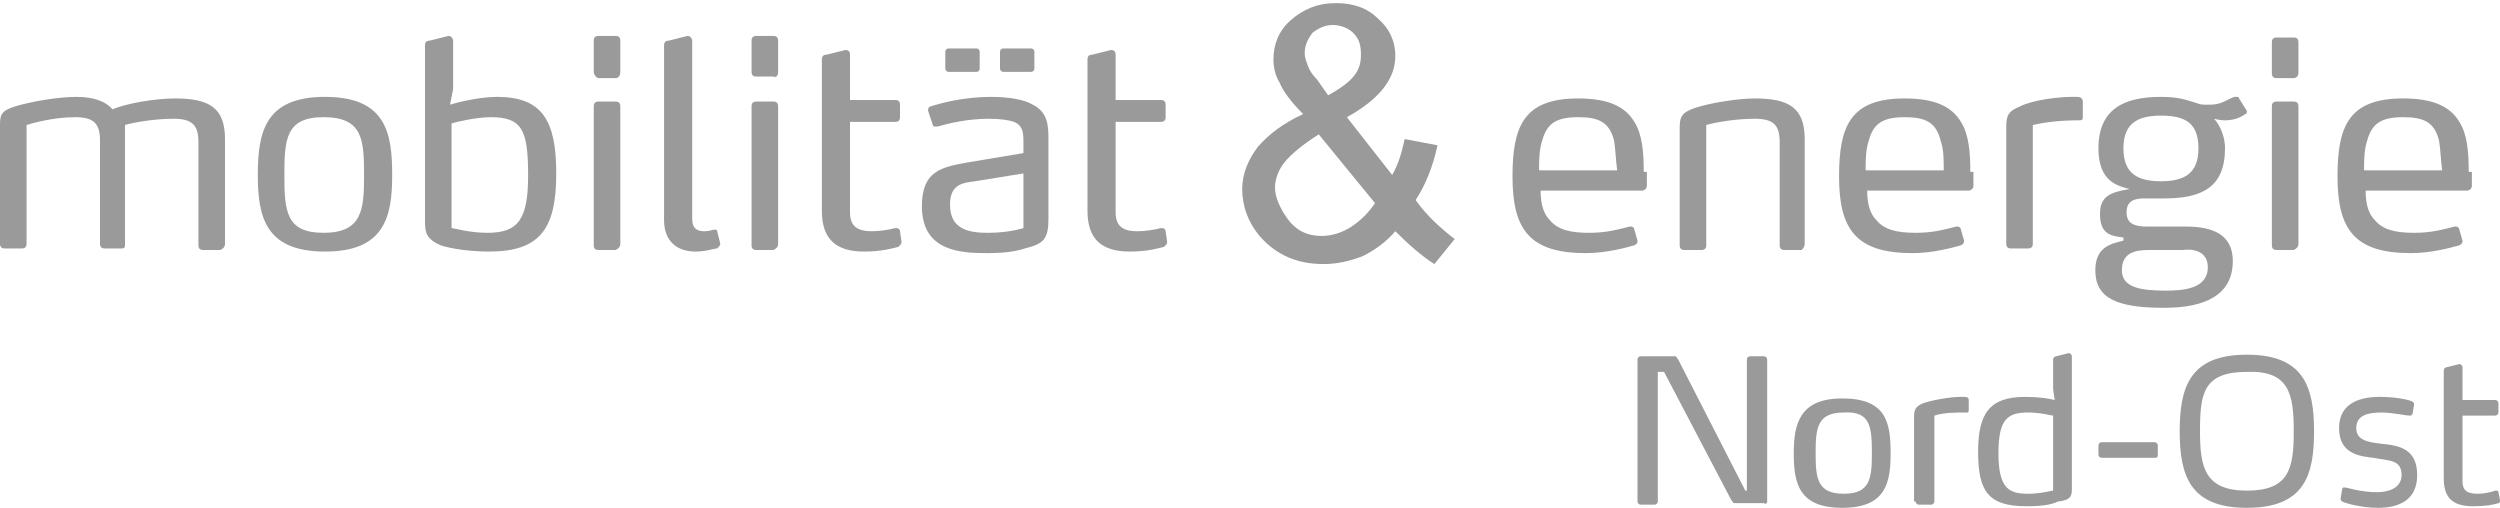
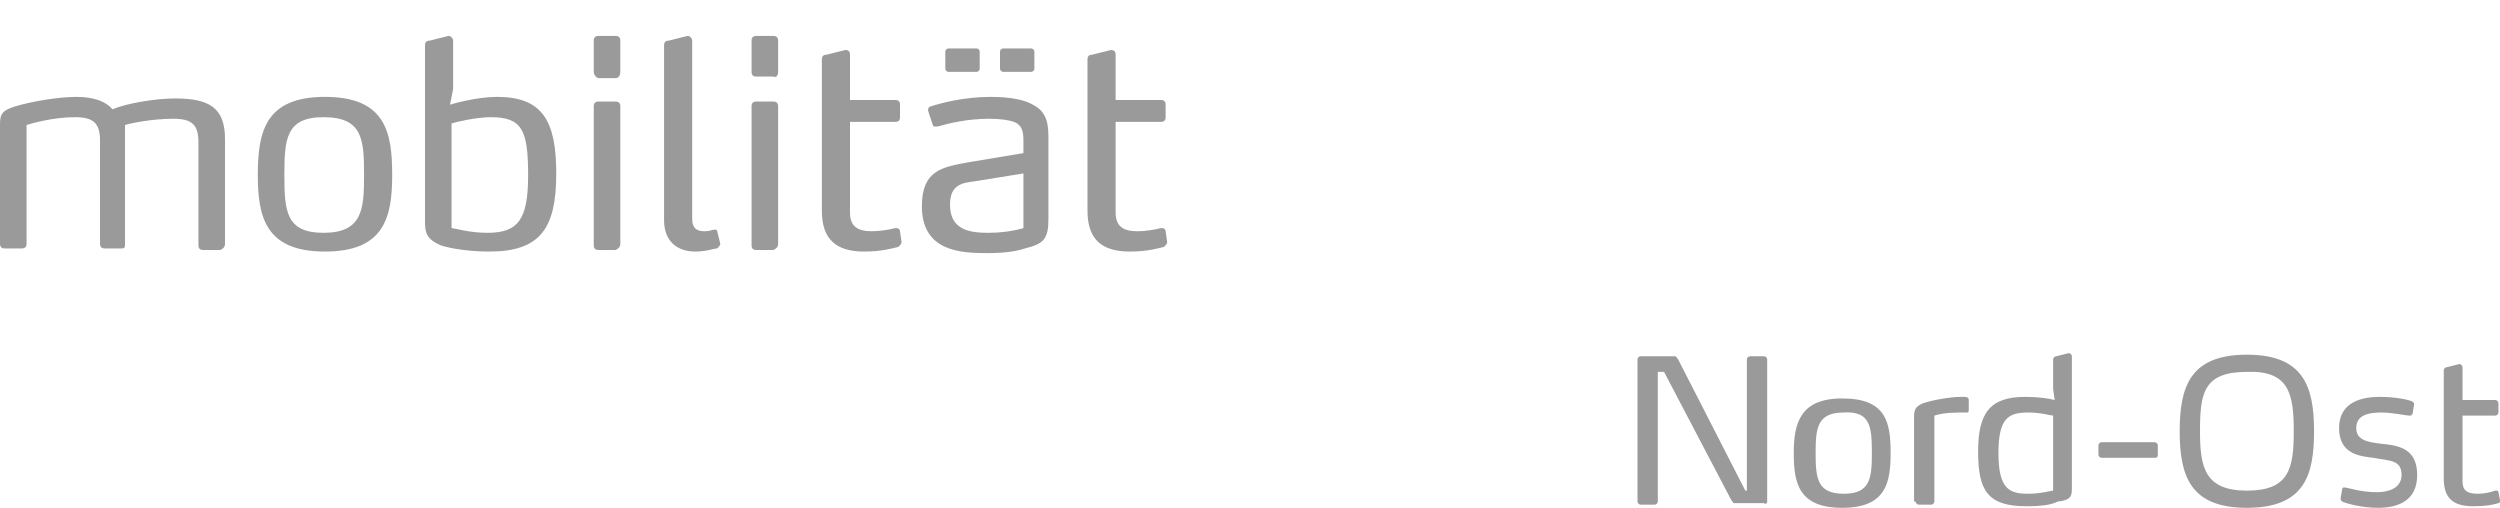
<svg xmlns="http://www.w3.org/2000/svg" version="1.1" id="Ebene_1" x="0px" y="0px" viewBox="0 0 160 32.5" style="enable-background:new 0 0 160 32.5;" xml:space="preserve">
  <style type="text/css">
	.st0{fill:#9A9A9A;}
</style>
  <g>
    <path class="st0" d="M74.6,14.8c0-0.1-0.1-0.2-0.2-0.2c0,0,0,0-0.1,0c-0.4,0.1-1,0.2-1.5,0.2c-0.9,0-1.4-0.3-1.4-1.2V7.8h2.9   c0.2,0,0.3-0.1,0.3-0.3V6.7c0-0.2-0.1-0.3-0.3-0.3h-2.9V3.5c0-0.2-0.1-0.3-0.3-0.3l-1.2,0.3c-0.2,0-0.3,0.1-0.3,0.3v9.7   c0,1.8,0.9,2.6,2.7,2.6c1.1,0,1.8-0.2,2.2-0.3c0.1-0.1,0.2-0.2,0.2-0.3L74.6,14.8z M66.2,3.3c0-0.1-0.1-0.2-0.2-0.2h-1.8   c-0.1,0-0.2,0.1-0.2,0.2v1.1c0,0.1,0.1,0.2,0.2,0.2H66c0.1,0,0.2-0.1,0.2-0.2V3.3z M62.7,3.3c0-0.1-0.1-0.2-0.2-0.2h-1.8   c-0.1,0-0.2,0.1-0.2,0.2v1.1c0,0.1,0.1,0.2,0.2,0.2h1.8c0.1,0,0.2-0.1,0.2-0.2V3.3z M65.5,14.6c-0.7,0.2-1.5,0.3-2.2,0.3   c-1.1,0-2.5-0.1-2.5-1.8c0-1.3,0.8-1.4,1.6-1.5l3.1-0.5V14.6z M67.1,14V9c0-0.9,0-1.8-1-2.3c-0.5-0.3-1.4-0.5-2.7-0.5   c-1.7,0-3.2,0.4-3.8,0.6c-0.1,0-0.2,0.1-0.2,0.2c0,0,0,0,0,0.1L59.7,8c0,0.1,0.1,0.1,0.2,0.1c0,0,0,0,0.1,0   c0.7-0.2,1.9-0.5,3.3-0.5c0.8,0,1.3,0.1,1.6,0.2C65.4,8,65.5,8.4,65.5,9v0.8l-3.6,0.6c-1.6,0.3-2.9,0.5-2.9,2.8c0,2.9,2.5,3,4.2,3   c1,0,1.8-0.1,2.4-0.3C66.8,15.6,67.1,15.3,67.1,14 M57.6,14.8c0-0.1-0.1-0.2-0.2-0.2c0,0,0,0-0.1,0c-0.4,0.1-1,0.2-1.5,0.2   c-0.9,0-1.4-0.3-1.4-1.2V7.8h2.9c0.2,0,0.3-0.1,0.3-0.3V6.7c0-0.2-0.1-0.3-0.3-0.3h-2.9V3.5c0-0.2-0.1-0.3-0.3-0.3l-1.2,0.3   c-0.2,0-0.3,0.1-0.3,0.3v9.7c0,1.8,0.9,2.6,2.7,2.6c1.1,0,1.8-0.2,2.2-0.3c0.1-0.1,0.2-0.2,0.2-0.3L57.6,14.8z M49.8,4.6v-2   c0-0.2-0.1-0.3-0.3-0.3h-1.1c-0.2,0-0.3,0.1-0.3,0.3v2c0,0.2,0.1,0.3,0.3,0.3h1.1C49.7,5,49.8,4.8,49.8,4.6 M49.8,15.6V6.8   c0-0.2-0.1-0.3-0.3-0.3h-1.1c-0.2,0-0.3,0.1-0.3,0.3v8.9c0,0.2,0.1,0.3,0.3,0.3h1.1C49.7,15.9,49.8,15.8,49.8,15.6 M46.1,15.6   l-0.2-0.8c0-0.1-0.1-0.1-0.1-0.1c0,0,0,0-0.1,0c-0.1,0-0.3,0.1-0.6,0.1c-0.4,0-0.8-0.1-0.8-0.8V2.6c0-0.1-0.1-0.3-0.3-0.3l-1.2,0.3   c-0.2,0-0.3,0.1-0.3,0.3v11.2c0,1.3,0.8,2,2,2c0.7,0,1.2-0.2,1.4-0.2C46,15.8,46.1,15.7,46.1,15.6 M39.7,4.6v-2   c0-0.2-0.1-0.3-0.3-0.3h-1.1c-0.2,0-0.3,0.1-0.3,0.3v2C38,4.8,38.2,5,38.3,5h1.1C39.6,5,39.7,4.8,39.7,4.6 M39.7,15.6V6.8   c0-0.2-0.1-0.3-0.3-0.3h-1.1c-0.2,0-0.3,0.1-0.3,0.3v8.9c0,0.2,0.1,0.3,0.3,0.3h1.1C39.6,15.9,39.7,15.8,39.7,15.6 M33.8,11.2   c0,2.8-0.6,3.7-2.6,3.7c-1.2,0-2.1-0.3-2.3-0.3V7.9c0.3-0.1,1.6-0.4,2.5-0.4C33.4,7.5,33.8,8.3,33.8,11.2 M35.6,11.1   c0-3.4-0.9-4.9-3.8-4.9c-1.2,0-2.7,0.4-3,0.5l0.2-1V2.6c0-0.1-0.1-0.3-0.3-0.3l-1.2,0.3c-0.2,0-0.3,0.1-0.3,0.3v11.3   c0,0.7,0.1,1.1,1,1.5c0.6,0.2,1.8,0.4,3.1,0.4C34.6,16.1,35.6,14.6,35.6,11.1 M23.3,11.2c0,2.2-0.1,3.7-2.6,3.7   c-2.4,0-2.5-1.4-2.5-3.7c0-2.3,0.1-3.7,2.5-3.7C23.2,7.5,23.3,8.9,23.3,11.2 M25.1,11.2c0-2.7-0.4-5-4.3-5c-3.8,0-4.3,2.2-4.3,5   c0,2.7,0.5,4.9,4.3,4.9C24.6,16.1,25.1,13.9,25.1,11.2 M14.4,15.6V8.9c0-2-1-2.6-3.2-2.6c-1.2,0-3.1,0.3-4,0.7   C6.8,6.5,6,6.2,4.9,6.2C3.7,6.2,2,6.5,1,6.8S0,7.4,0,8.1v7.5c0,0.2,0.1,0.3,0.3,0.3h1.1c0.2,0,0.3-0.1,0.3-0.3V8   C2,7.9,3.4,7.5,4.8,7.5c1.2,0,1.6,0.4,1.6,1.5v6.6c0,0.2,0.1,0.3,0.3,0.3h1.1C8,15.9,8,15.8,8,15.6V8c0.3-0.1,1.7-0.4,3.1-0.4   c1.2,0,1.6,0.4,1.6,1.5v6.6c0,0.2,0.1,0.3,0.3,0.3h1.1C14.3,15.9,14.4,15.8,14.4,15.6" />
-     <path class="st0" d="M156.3,10.9l-5,0c0-0.6,0-1.3,0.2-1.9c0.3-1.1,0.9-1.5,2.3-1.5c1.3,0,2,0.3,2.3,1.5   C156.2,9.6,156.2,10.2,156.3,10.9 M158,11c0-1.3-0.1-2.4-0.6-3.2c-0.6-1-1.7-1.5-3.6-1.5c-3.5,0-4.2,1.8-4.2,5   c0,3.4,1.1,4.9,4.7,4.9c1.2,0,2.4-0.3,3.1-0.5c0.2-0.1,0.2-0.2,0.2-0.3l-0.2-0.7c0-0.1-0.1-0.2-0.2-0.2c0,0,0,0-0.1,0   c-0.8,0.2-1.5,0.4-2.6,0.4c-1.2,0-2-0.2-2.5-0.8c-0.4-0.4-0.6-1-0.6-1.9h6.5c0.1,0,0.3-0.1,0.3-0.3V11z M147.1,4.7v-2   c0-0.2-0.1-0.3-0.3-0.3h-1.1c-0.2,0-0.3,0.1-0.3,0.3v2c0,0.2,0.1,0.3,0.3,0.3h1.1C147,5,147.1,4.8,147.1,4.7 M147.1,15.6V6.8   c0-0.2-0.1-0.3-0.3-0.3h-1.1c-0.2,0-0.3,0.1-0.3,0.3v8.9c0,0.2,0.1,0.3,0.3,0.3h1.1C147,15.9,147.1,15.8,147.1,15.6 M141.3,17.1   c0,1.4-1.6,1.5-2.7,1.5c-1.6,0-2.8-0.2-2.8-1.3c0-1.1,0.8-1.3,1.7-1.3h2.2C140.4,15.9,141.3,16.1,141.3,17.1 M140.7,9.5   c0,1.6-0.9,2.1-2.4,2.1c-1.5,0-2.4-0.5-2.4-2.1c0-1.6,0.9-2.1,2.4-2.1C139.9,7.4,140.7,7.9,140.7,9.5 M143.3,6.3   c0-0.1-0.1-0.1-0.1-0.1c0,0-0.1,0-0.2,0c-0.3,0.1-0.6,0.3-0.9,0.4c-0.3,0.1-0.6,0.1-0.8,0.1c-0.3,0-0.5,0-0.7-0.1   c-0.7-0.2-1.1-0.4-2.3-0.4c-2.4,0-4,0.8-4,3.3c0,2.1,1.2,2.4,2,2.6c-1.3,0.2-1.9,0.5-1.9,1.6c0,1.3,0.7,1.4,1.5,1.5v0.2   c-0.8,0.2-1.8,0.4-1.8,1.9c0,1.8,1.4,2.4,4.4,2.4c2.6,0,4.4-0.8,4.4-3c0-1.7-1.3-2.2-3-2.2h-2.5c-0.8,0-1.3-0.2-1.3-0.9   c0-0.5,0.2-0.9,1.1-0.9h1.3c2.4,0,3.9-0.7,3.9-3.2c0-1.1-0.6-1.8-0.7-1.9c0.4,0.1,0.6,0.1,0.7,0.1c0.4,0,0.9-0.1,1.3-0.4   c0.1,0,0.1-0.1,0.1-0.2L143.3,6.3z M128.4,15.6c0,0.2,0.1,0.3,0.3,0.3h1.1c0.2,0,0.3-0.1,0.3-0.3V8c0.9-0.2,1.8-0.3,3-0.3   c0.2,0,0.2-0.1,0.2-0.2V6.5c0-0.3-0.3-0.3-0.4-0.3h-0.3c-0.9,0-2.5,0.2-3.3,0.6c-0.7,0.3-0.9,0.5-0.9,1.3V15.6z M124.4,10.9l-5,0   c0-0.6,0-1.3,0.2-1.9c0.3-1.1,0.9-1.5,2.3-1.5c1.3,0,2,0.3,2.3,1.5C124.4,9.6,124.4,10.2,124.4,10.9 M126.1,11   c0-1.3-0.1-2.4-0.6-3.2c-0.6-1-1.7-1.5-3.6-1.5c-3.5,0-4.2,1.8-4.2,5c0,3.4,1.1,4.9,4.7,4.9c1.2,0,2.4-0.3,3.1-0.5   c0.2-0.1,0.2-0.2,0.2-0.3l-0.2-0.7c0-0.1-0.1-0.2-0.2-0.2c0,0,0,0-0.1,0c-0.8,0.2-1.5,0.4-2.6,0.4c-1.2,0-2-0.2-2.5-0.8   c-0.4-0.4-0.6-1-0.6-1.9h6.5c0.1,0,0.3-0.1,0.3-0.3V11z M115.5,15.6V8.9c0-2-1-2.6-3.2-2.6c-1.1,0-2.9,0.3-3.8,0.6   c-0.9,0.3-1,0.6-1,1.3v7.5c0,0.2,0.1,0.3,0.3,0.3h1.1c0.2,0,0.3-0.1,0.3-0.3V8c0.3-0.1,1.7-0.4,3.1-0.4c1.2,0,1.6,0.4,1.6,1.5v6.6   c0,0.2,0.1,0.3,0.3,0.3h1.1C115.4,15.9,115.5,15.8,115.5,15.6 M103.5,10.9l-5,0c0-0.6,0-1.3,0.2-1.9c0.3-1.1,0.9-1.5,2.3-1.5   c1.3,0,2,0.3,2.3,1.5C103.4,9.6,103.4,10.2,103.5,10.9 M105.2,11c0-1.3-0.1-2.4-0.6-3.2c-0.6-1-1.7-1.5-3.6-1.5   c-3.5,0-4.2,1.8-4.2,5c0,3.4,1.1,4.9,4.7,4.9c1.2,0,2.4-0.3,3.1-0.5c0.2-0.1,0.2-0.2,0.2-0.3l-0.2-0.7c0-0.1-0.1-0.2-0.2-0.2   c0,0,0,0-0.1,0c-0.8,0.2-1.5,0.4-2.6,0.4c-1.2,0-2-0.2-2.5-0.8c-0.4-0.4-0.6-1-0.6-1.9h6.5c0.1,0,0.3-0.1,0.3-0.3V11z" />
    <path class="st0" d="M159.9,31.5c0-0.1-0.1-0.1-0.1-0.1c0,0,0,0-0.1,0c-0.3,0.1-0.7,0.2-1.1,0.2c-0.7,0-1-0.2-1-0.8v-4.2h2.1   c0.1,0,0.2-0.1,0.2-0.2v-0.6c0-0.1-0.1-0.2-0.2-0.2h-2.1v-2.1c0-0.1-0.1-0.2-0.2-0.2l-0.8,0.2c-0.1,0-0.2,0.1-0.2,0.2v6.9   c0,1.3,0.6,1.8,1.9,1.8c0.8,0,1.3-0.1,1.6-0.2c0.1,0,0.1-0.1,0.1-0.2L159.9,31.5z M154.7,30.4c0-1.7-1.2-1.9-2.3-2   c-0.8-0.1-1.6-0.2-1.6-1c0-0.8,0.7-1,1.6-1c0.7,0,1.6,0.2,1.8,0.2c0.1,0,0.1,0,0.2-0.1l0.1-0.6c0-0.1,0-0.1-0.1-0.2   c-0.2-0.1-1-0.3-2.1-0.3c-1.1,0-2.6,0.3-2.6,2c0,1.7,1.4,1.8,2.2,1.9c1,0.2,1.8,0.1,1.8,1.1c0,0.7-0.6,1.1-1.6,1.1   c-1,0-1.9-0.3-2-0.3c0,0-0.1,0-0.1,0c-0.1,0-0.1,0.1-0.1,0.1l-0.1,0.6c0,0.1,0,0.1,0.1,0.2c0.2,0.1,1.2,0.4,2.3,0.4   C153.4,32.5,154.7,32.1,154.7,30.4 M146.8,27.6c0,2.4-0.3,3.8-3,3.8c-2.7,0-3-1.5-3-3.8c0-2.4,0.2-3.8,3-3.8   C146.5,23.7,146.8,25.2,146.8,27.6 M148.1,27.6c0-2.9-0.7-4.9-4.3-4.9c-3.6,0-4.3,2-4.3,4.9c0,2.9,0.7,4.9,4.3,4.9   C147.5,32.5,148.1,30.4,148.1,27.6 M138.1,29.1v-0.6c0-0.1-0.1-0.2-0.2-0.2h-3.4c-0.1,0-0.2,0.1-0.2,0.2v0.6c0,0.1,0.1,0.2,0.2,0.2   h3.4C138,29.3,138.1,29.3,138.1,29.1 M131.4,31.4c-0.1,0-0.8,0.2-1.6,0.2c-1.2,0-1.9-0.3-1.9-2.6c0-2.2,0.6-2.6,1.9-2.6   c0.8,0,1.5,0.2,1.6,0.2V31.4z M132.6,31.2v-8.4c0-0.1-0.1-0.2-0.2-0.2l-0.8,0.2c-0.1,0-0.2,0.1-0.2,0.2v1.9l0.1,0.7   c-0.4-0.1-1-0.2-1.9-0.2c-2.3,0-3,1.1-3,3.5c0,2.5,0.6,3.5,3.1,3.5c1,0,1.6-0.1,2-0.3C132.6,32,132.6,31.7,132.6,31.2 M122.6,32.1   c0,0.1,0.1,0.2,0.2,0.2h0.8c0.1,0,0.2-0.1,0.2-0.2v-5.5c0.6-0.2,1.3-0.2,2.1-0.2c0.1,0,0.1-0.1,0.1-0.2v-0.6c0-0.2-0.2-0.2-0.3-0.2   h-0.2c-0.7,0-1.8,0.2-2.4,0.4c-0.5,0.2-0.6,0.4-0.6,0.9V32.1z M119.8,29c0,1.6-0.1,2.6-1.8,2.6c-1.7,0-1.8-1-1.8-2.6   c0-1.6,0.1-2.6,1.8-2.6C119.7,26.3,119.8,27.3,119.8,29 M121,29c0-2-0.3-3.5-3.1-3.5c-2.7,0-3.1,1.6-3.1,3.5c0,1.9,0.3,3.5,3.1,3.5   C120.7,32.5,121,30.9,121,29 M113.1,32.1V23c0-0.1-0.1-0.2-0.2-0.2H112c-0.1,0-0.2,0.1-0.2,0.2l0,8.4h-0.1l-4.3-8.4   c-0.1-0.1-0.1-0.2-0.2-0.2h-2.2c-0.1,0-0.2,0.1-0.2,0.2v9.1c0,0.1,0.1,0.2,0.2,0.2h0.9c0.1,0,0.2-0.1,0.2-0.2l0-8.3h0.4l4.3,8.2   c0.1,0.1,0.1,0.2,0.2,0.2h1.9C113,32.3,113.1,32.2,113.1,32.1" />
-     <path class="st0" d="M86.5,14.5c-0.6,0.4-1.3,0.6-1.9,0.6c-1,0-1.7-0.4-2.2-1.1c-0.5-0.7-0.8-1.4-0.8-2c0-0.5,0.2-1.1,0.6-1.6   c0.4-0.5,1.1-1.1,2.2-1.8L88,13C87.6,13.6,87.1,14.1,86.5,14.5 M84.3,5.1c-0.3-0.3-0.5-0.6-0.6-0.9c-0.1-0.3-0.2-0.5-0.2-0.8   c0-0.5,0.2-0.9,0.5-1.3c0.4-0.3,0.8-0.5,1.3-0.5c0.5,0,1,0.2,1.3,0.5c0.4,0.4,0.5,0.8,0.5,1.4c0,0.5-0.1,0.9-0.4,1.3   c-0.3,0.4-0.8,0.8-1.7,1.3L84.3,5.1z M91.8,16.9l1.3-1.6c-0.9-0.7-1.8-1.5-2.5-2.5c0.6-0.9,1.1-2.1,1.4-3.5l-2.1-0.4   c-0.2,0.9-0.4,1.6-0.8,2.3l-2.9-3.7c2-1.1,3.1-2.4,3.1-3.9c0-1-0.4-1.8-1.1-2.4c-0.7-0.7-1.6-1-2.7-1c-1.2,0-2.1,0.4-2.9,1.1   c-0.8,0.7-1.1,1.6-1.1,2.5c0,0.5,0.1,1,0.4,1.5c0.2,0.5,0.7,1.2,1.5,2c-1.3,0.6-2.2,1.3-2.9,2.1c-0.6,0.8-1,1.7-1,2.7   c0,1.1,0.4,2.2,1.2,3.1c1,1.1,2.3,1.7,4,1.7c0.9,0,1.7-0.2,2.5-0.5c0.8-0.4,1.5-0.9,2.1-1.6C90.1,15.6,91,16.4,91.8,16.9" />
  </g>
</svg>